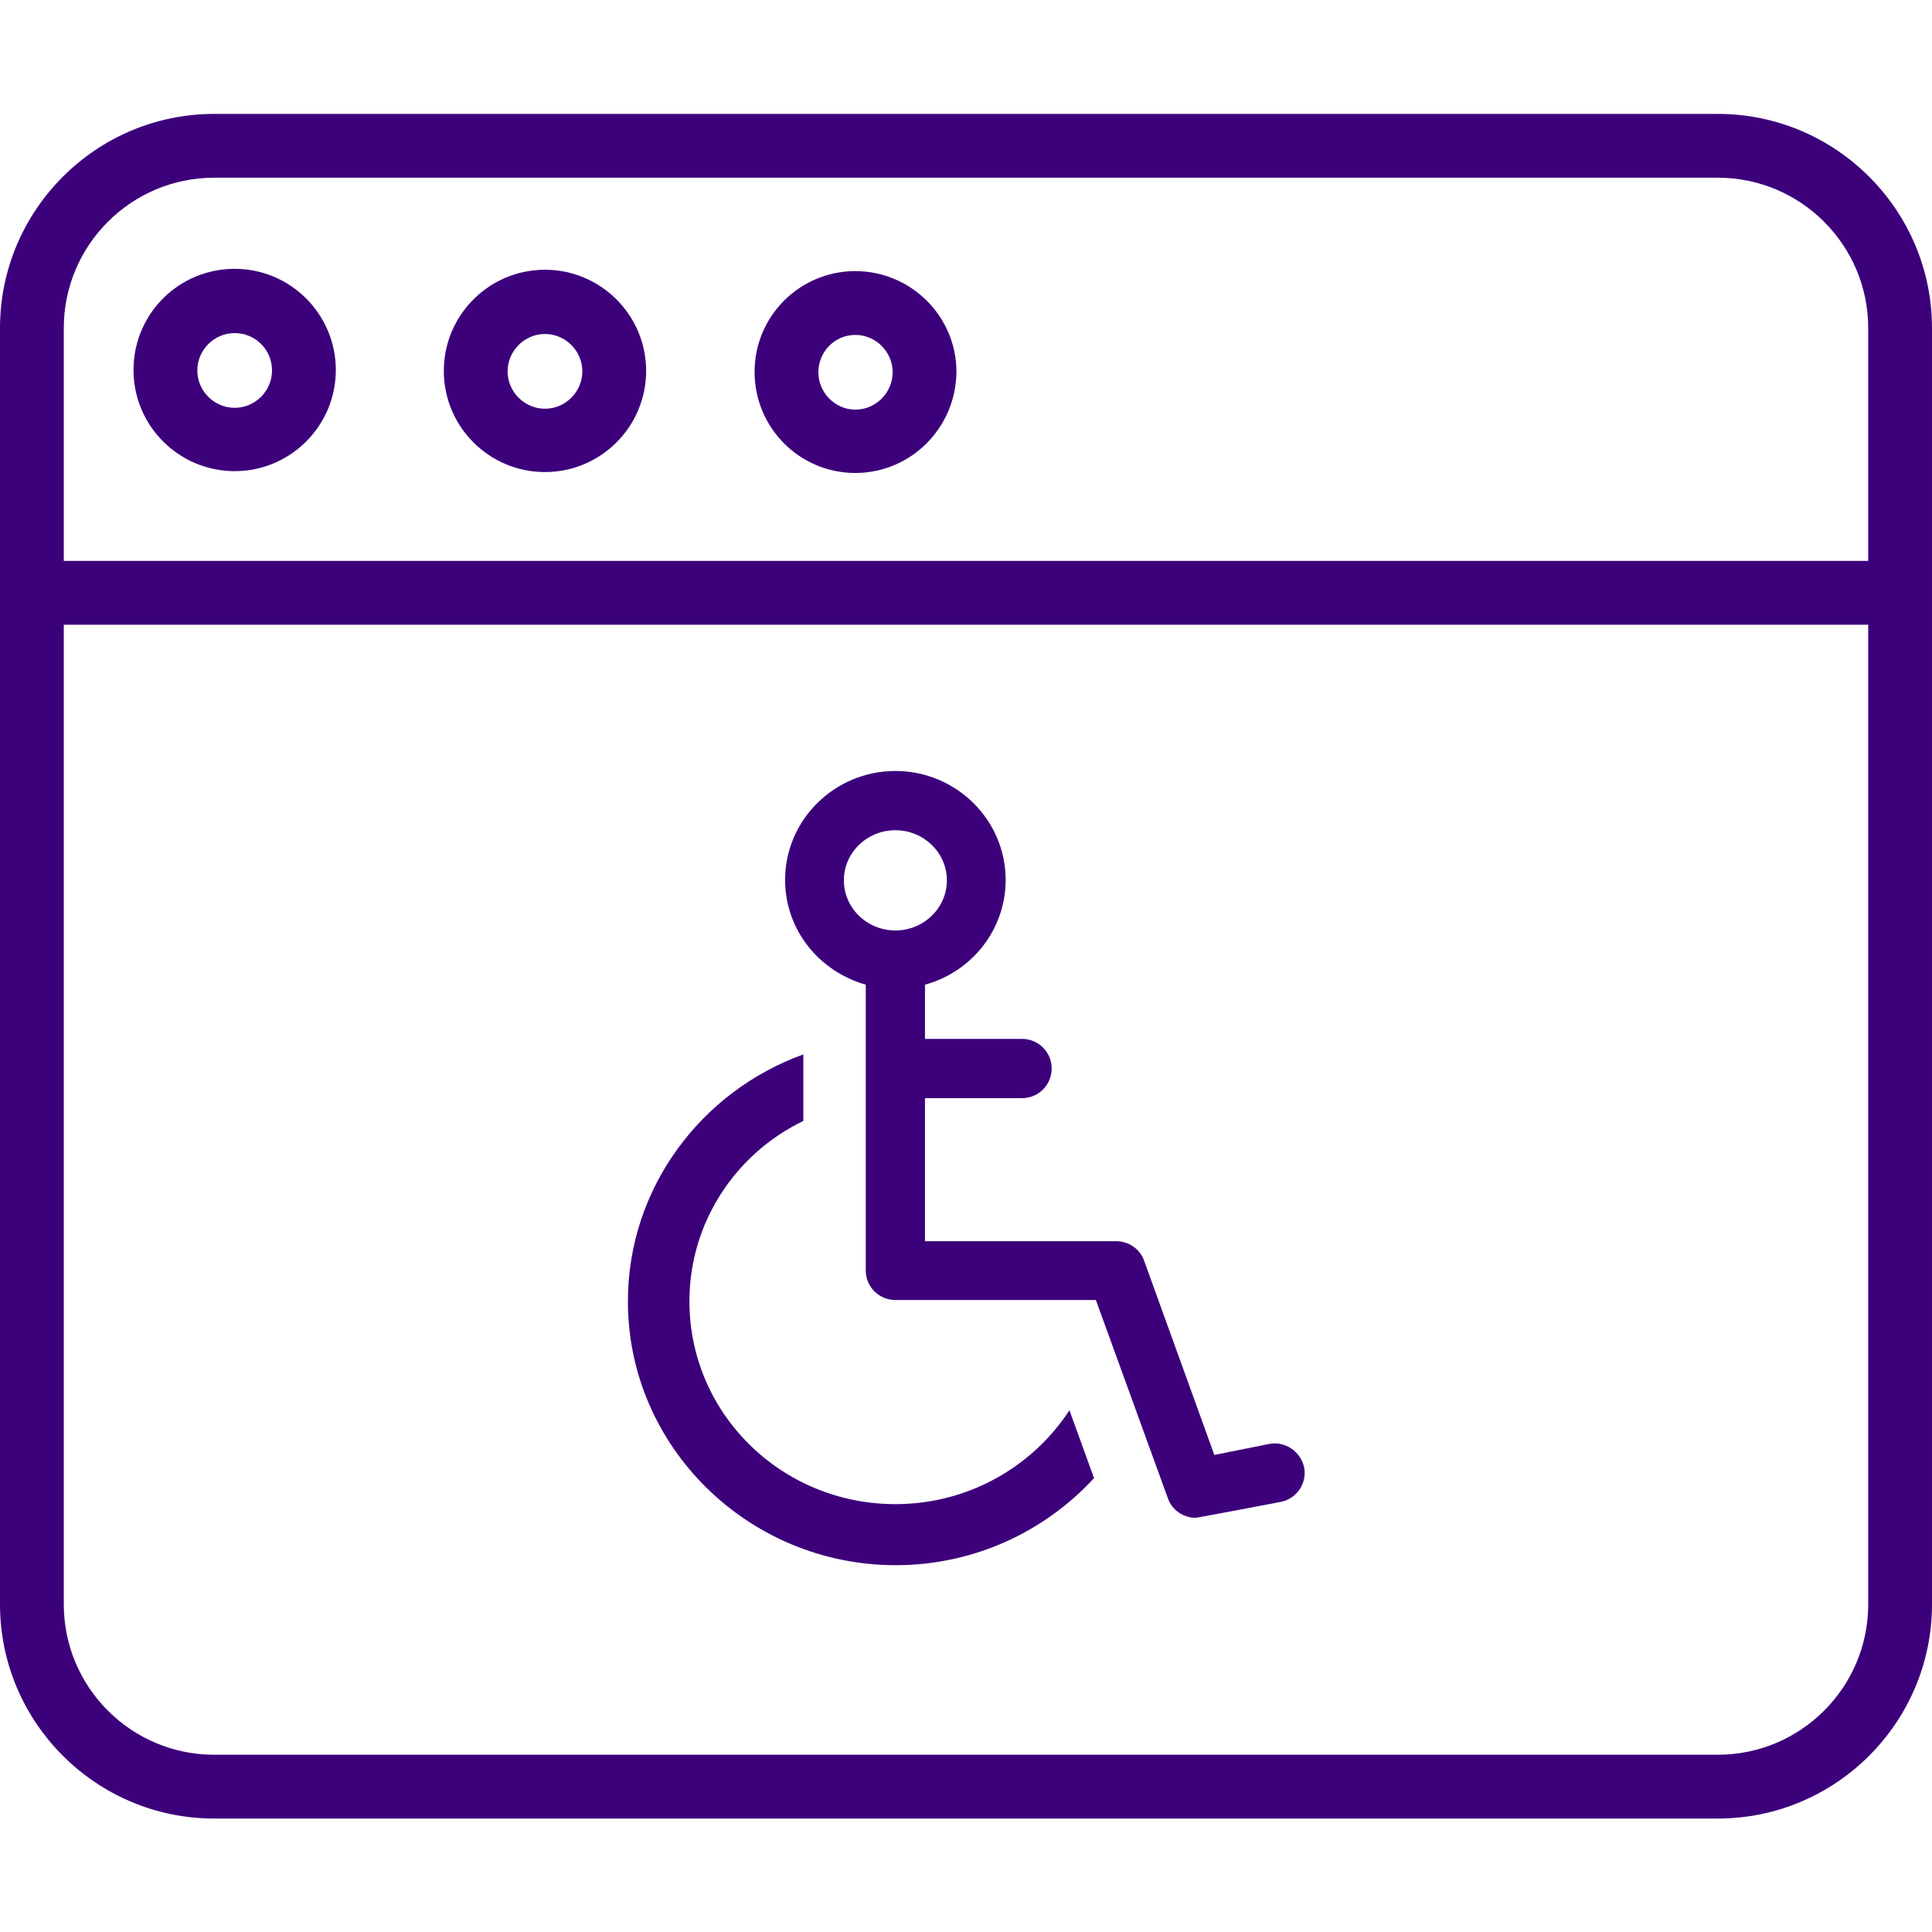
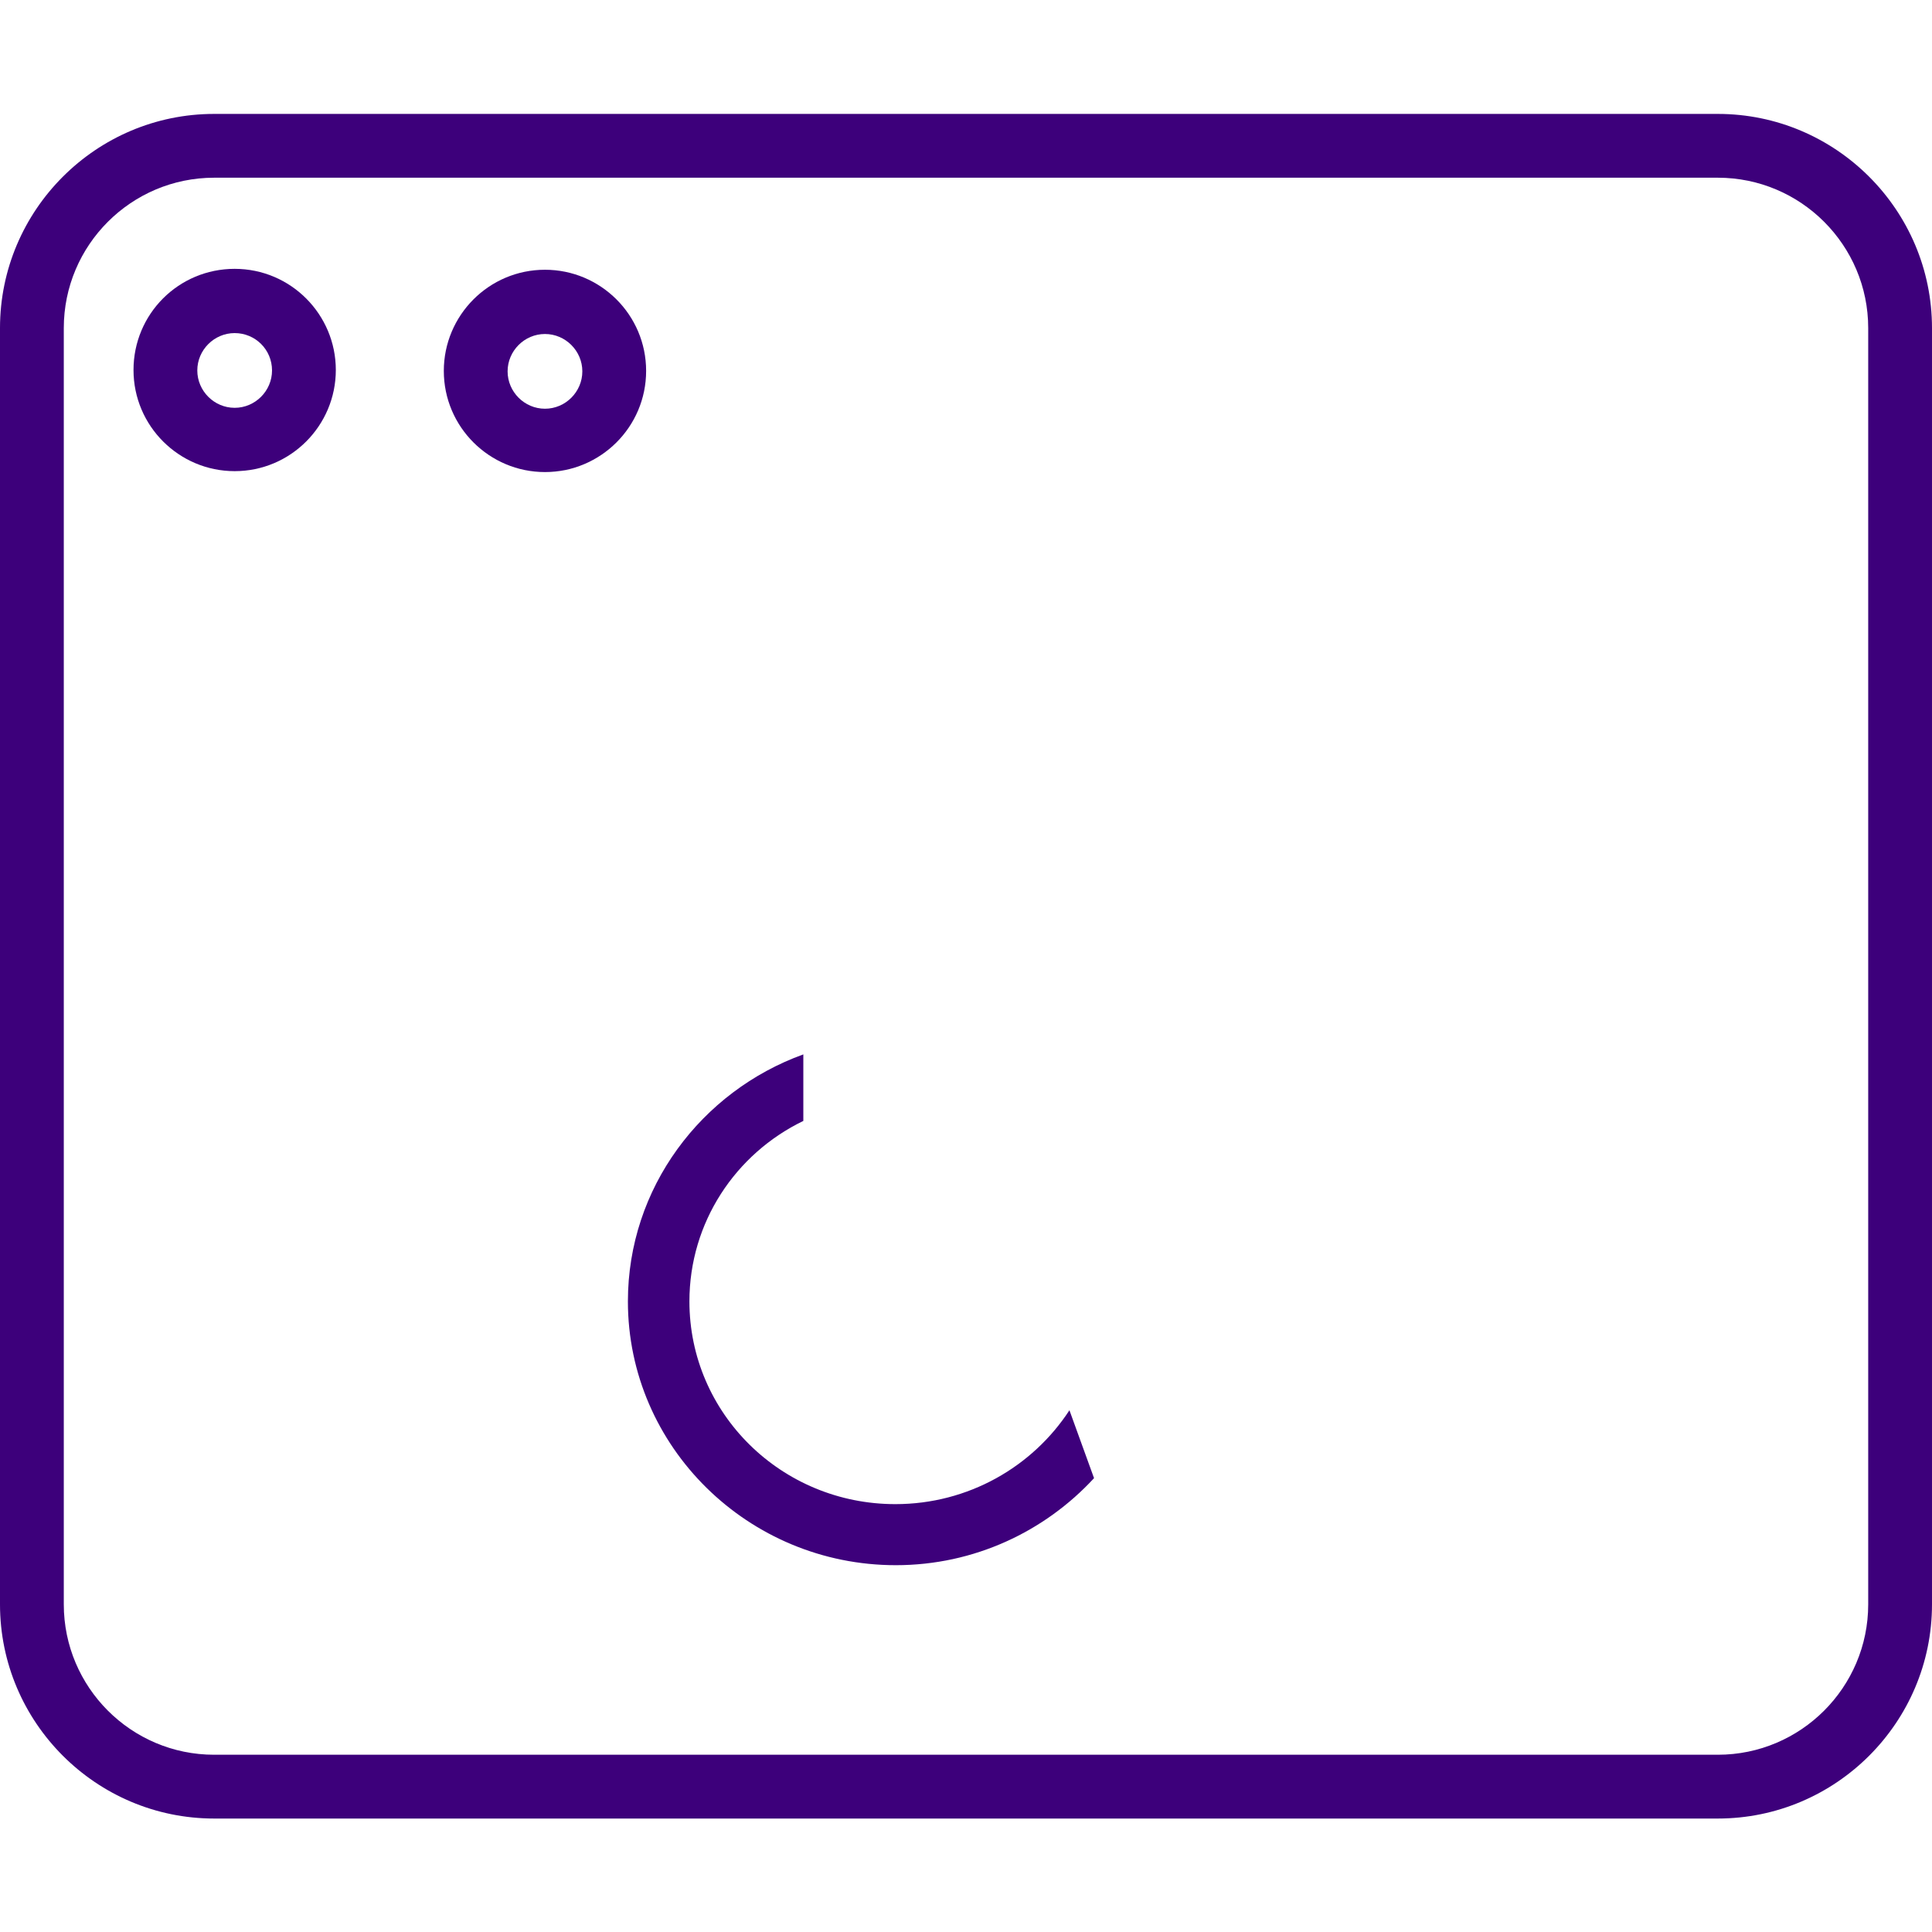
<svg xmlns="http://www.w3.org/2000/svg" version="1.1" id="Layer_1" x="0px" y="0px" viewBox="0 0 424 424" style="enable-background:new 0 0 424 424;" xml:space="preserve">
  <style type="text/css">
	.st0{fill:#3D007B;}
</style>
  <path class="st0" d="M377,399.1H47c-25.9,0-47-21.1-47-47V72c0-25.9,21.1-47,47-47h330c25.9,0,47,21.1,47,47v280.1  C424,378,402.9,399.1,377,399.1z M47,39c-18.2,0-33,14.8-33,33v280.1c0,18.2,14.8,33,33,33h330c18.2,0,33-14.8,33-33V72  c0-18.2-14.8-33-33-33H47z" />
-   <path class="st0" d="M417,137.1H7c-3.9,0-7-3.1-7-7c0-3.9,3.1-7,7-7h410c3.9,0,7,3.1,7,7C424,134,420.9,137.1,417,137.1z" />
  <path class="st0" d="M119.6,103.6c-12.2,0-22.2-9.9-22.2-22.2c0-12.2,9.9-22.2,22.2-22.2c12.2,0,22.2,9.9,22.2,22.2  C141.8,93.7,131.8,103.6,119.6,103.6z M119.6,73.3c-4.5,0-8.2,3.7-8.2,8.2s3.7,8.2,8.2,8.2c4.5,0,8.2-3.7,8.2-8.2  S124.1,73.3,119.6,73.3z" />
  <path class="st0" d="M51.5,103.4c-12.2,0-22.2-9.9-22.2-22.2s9.9-22.2,22.2-22.2S73.7,69,73.7,81.2S63.8,103.4,51.5,103.4z   M51.5,73.1c-4.5,0-8.2,3.7-8.2,8.2c0,4.5,3.7,8.2,8.2,8.2c4.5,0,8.2-3.7,8.2-8.2C59.7,76.7,56,73.1,51.5,73.1z" />
-   <path class="st0" d="M187.7,103.8c-12.2,0-22.1-9.9-22.1-22.2c0-12.2,9.9-22.1,22.1-22.1c12.2,0,22.2,9.9,22.2,22.1  C209.8,93.9,199.9,103.8,187.7,103.8z M187.7,73.5c-4.5,0-8.1,3.7-8.1,8.2s3.7,8.2,8.1,8.2c4.5,0,8.2-3.7,8.2-8.2  S192.2,73.5,187.7,73.5z" />
  <g>
-     <path class="st0" d="M278.5,316.9l-12,2.4l-15.4-42.6c-0.9-2.6-3.4-4.3-6.1-4.3h-42V241h21.3c3.6,0,6.5-2.9,6.5-6.5   c0-3.6-2.9-6.5-6.5-6.5H203v-11.9c10.2-2.8,17.7-12,17.7-23c0-13.2-10.9-23.9-24.2-23.9s-24.2,10.7-24.2,23.9   c0,11,7.5,20.1,17.7,23v62.7c0,3.6,2.9,6.5,6.5,6.5h44l15.8,43.5c0.9,2.6,3.4,4.3,6.1,4.3c0.4,0,18.7-3.5,18.7-3.5   c3.5-0.7,5.8-4.1,5.1-7.6C285.4,318.5,282,316.2,278.5,316.9L278.5,316.9z M196.5,182.2c6.2,0,11.3,4.9,11.3,11s-5.1,11-11.3,11   s-11.3-4.9-11.3-11S190.3,182.2,196.5,182.2z" />
    <path class="st0" d="M196.5,330.1c-25,0-45.2-19.9-45.2-44.5c0-17.3,10.1-32.4,25-39.6v-14.6c-22.4,8.1-38.5,29.3-38.5,54.2   c0,31.9,26.4,57.9,58.8,57.9c17.2,0,32.7-7.4,43.5-19.1l-5.4-14.9C226.6,321.9,212.5,330.1,196.5,330.1L196.5,330.1z" />
  </g>
</svg>